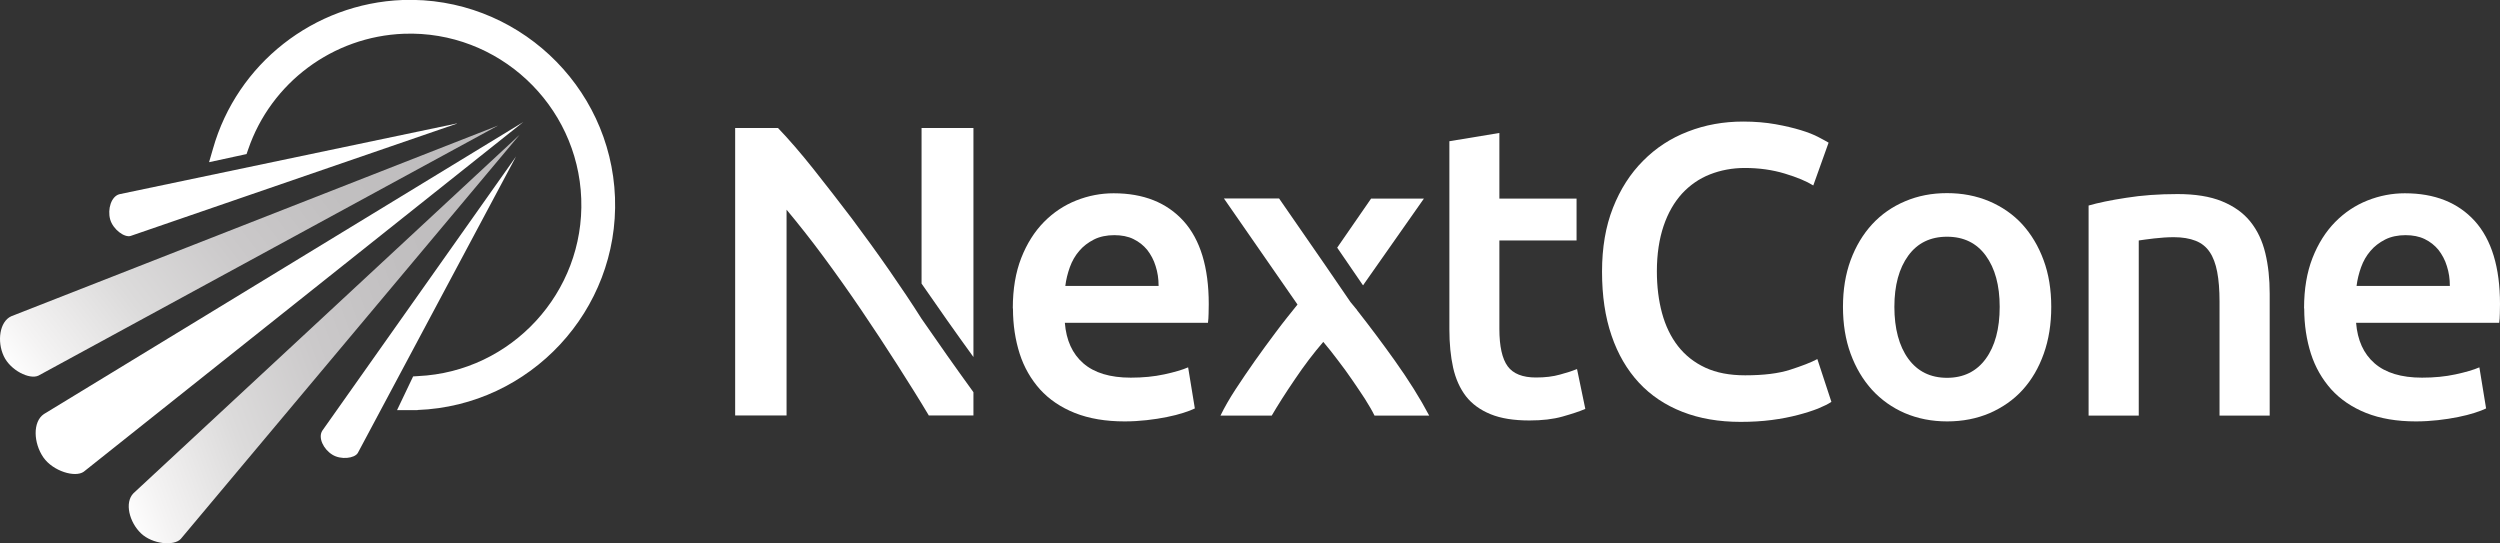
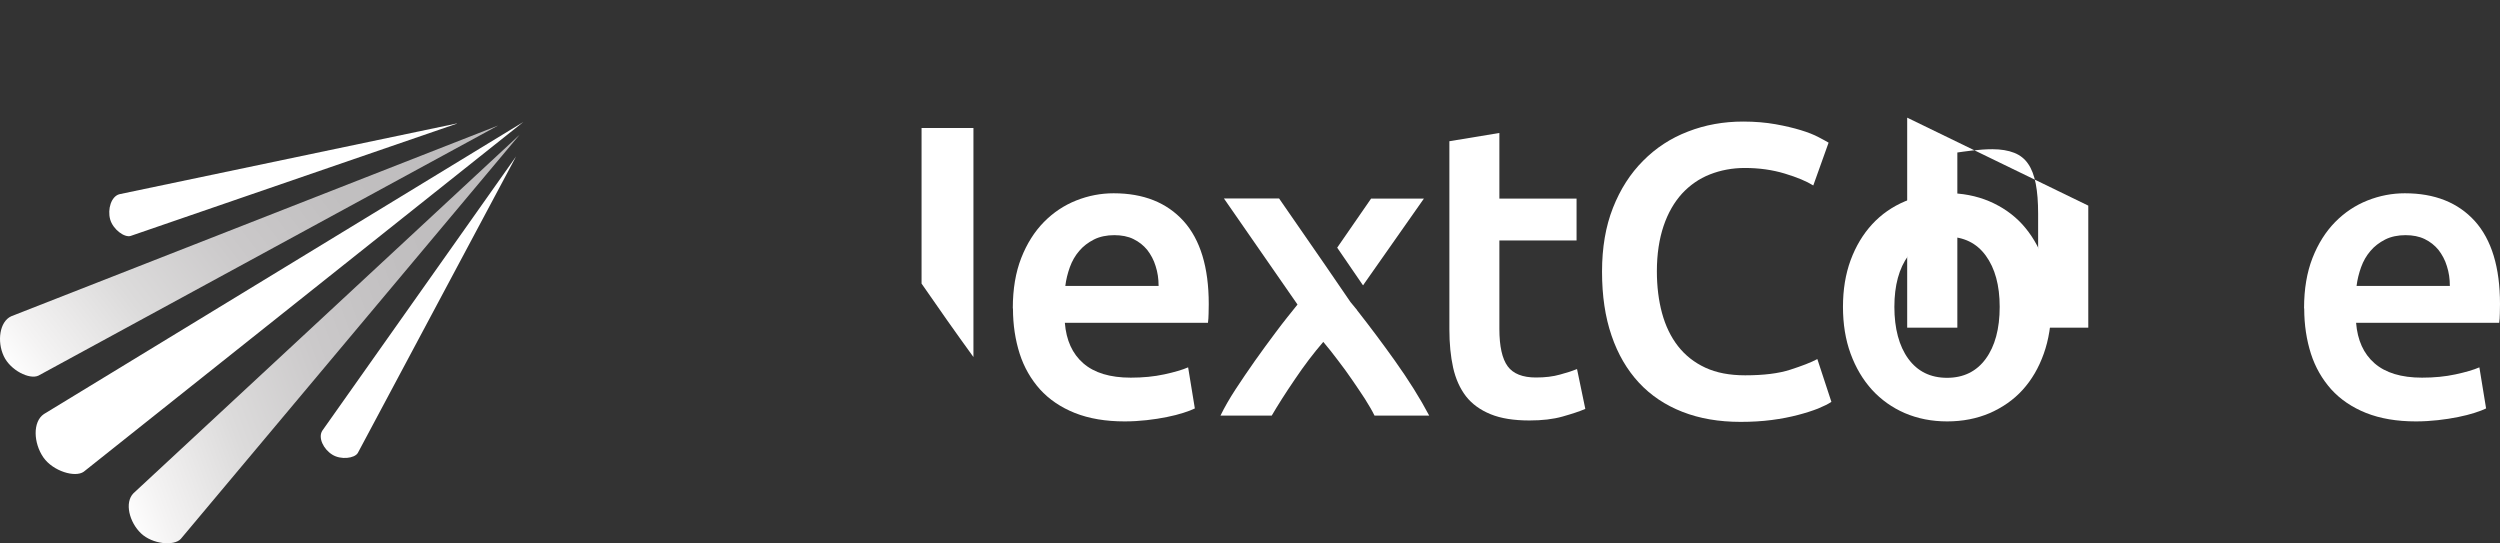
<svg xmlns="http://www.w3.org/2000/svg" xmlns:xlink="http://www.w3.org/1999/xlink" id="Layer_2" data-name="Layer 2" viewBox="0 0 160 34.77">
  <rect x="0" y="0" width="160" height="34.77" fill="#333333" stroke="none" />
  <defs>
    <style>
      .cls-1 {
        fill: url(#GradientFill_3-2);
      }

      .cls-1, .cls-2, .cls-3 {
        fill-rule: evenodd;
        stroke-width: 0px;
      }

      .cls-2 {
        fill: url(#GradientFill_3);
      }

      .cls-3 {
        fill: #fff;
      }
    </style>
    <linearGradient id="GradientFill_3" data-name="GradientFill 3" x1="1.65" y1="25.32" x2="27.52" y2="5.56" gradientUnits="userSpaceOnUse">
      <stop offset="0" stop-color="#fff" />
      <stop offset=".08" stop-color="#f4f3f3" />
      <stop offset=".28" stop-color="#dcdbdb" />
      <stop offset=".5" stop-color="#cbc9ca" />
      <stop offset=".73" stop-color="#c1bfc0" />
      <stop offset="1" stop-color="#bebcbd" />
    </linearGradient>
    <linearGradient id="GradientFill_3-2" data-name="GradientFill 3" x1="5.99" y1="27.65" x2="34.47" y2="17.16" xlink:href="#GradientFill_3" />
  </defs>
  <g id="Layer_1-2" data-name="Layer 1">
    <g>
      <g>
        <path class="cls-3" d="M64.82,19.72c0-1.22.18-2.29.54-3.21.36-.92.85-1.69,1.45-2.3.6-.61,1.29-1.07,2.07-1.38.78-.31,1.58-.46,2.39-.46,1.91,0,3.4.59,4.48,1.78,1.07,1.19,1.61,2.96,1.61,5.31,0,.18,0,.38-.01.6,0,.22-.02.42-.04.6h-9.16c.09,1.12.48,1.98,1.18,2.59.7.61,1.71.92,3.04.92.78,0,1.49-.07,2.14-.21.65-.14,1.16-.29,1.53-.45l.43,2.63c-.18.09-.42.18-.73.28-.31.1-.66.19-1.06.27-.4.08-.83.15-1.29.2-.46.05-.93.08-1.41.08-1.22,0-2.28-.18-3.19-.54-.9-.36-1.65-.87-2.23-1.51-.58-.65-1.02-1.41-1.3-2.28-.28-.88-.43-1.84-.43-2.88h0ZM74.15,18.29c0-.44-.06-.86-.19-1.26-.12-.4-.31-.74-.54-1.04-.24-.29-.53-.52-.88-.69-.34-.17-.76-.25-1.23-.25s-.93.09-1.3.28c-.37.19-.69.43-.94.73-.26.3-.46.65-.6,1.04-.14.39-.24.79-.29,1.2h5.98Z" />
        <path class="cls-3" d="M92.75,9.04l3.21-.53v4.2h4.94v2.68h-4.94v5.66c0,1.12.18,1.91.53,2.39.35.48.96.72,1.81.72.58,0,1.1-.06,1.55-.19.45-.12.81-.24,1.08-.35l.53,2.55c-.37.16-.86.32-1.46.49-.6.17-1.31.25-2.12.25-.99,0-1.82-.13-2.48-.4-.66-.27-1.19-.65-1.58-1.15-.39-.51-.66-1.12-.82-1.83-.16-.72-.24-1.54-.24-2.46v-12.03Z" />
        <path class="cls-3" d="M111.4,27c-1.38,0-2.62-.21-3.72-.64-1.1-.43-2.03-1.05-2.79-1.87-.76-.82-1.35-1.83-1.75-3.01-.41-1.19-.61-2.55-.61-4.09s.23-2.9.7-4.09c.47-1.19,1.11-2.19,1.93-3.01.81-.82,1.77-1.45,2.87-1.87,1.1-.43,2.28-.64,3.53-.64.76,0,1.45.06,2.07.17.62.11,1.16.24,1.62.38.46.14.84.29,1.14.45.3.16.51.27.64.35l-.98,2.74c-.43-.27-1.03-.52-1.82-.76-.79-.24-1.64-.36-2.56-.36-.8,0-1.54.14-2.23.41-.69.27-1.29.69-1.79,1.23-.5.55-.9,1.24-1.18,2.07-.28.83-.43,1.8-.43,2.9,0,.97.11,1.87.33,2.68.22.81.56,1.52,1.02,2.11.46.59,1.04,1.05,1.75,1.38.71.33,1.56.49,2.55.49,1.19,0,2.15-.12,2.89-.36.74-.24,1.32-.46,1.73-.68l.9,2.74c-.21.14-.5.28-.86.43-.36.14-.79.28-1.29.41-.5.13-1.05.24-1.67.32s-1.28.12-1.99.12Z" />
        <path class="cls-3" d="M131.28,19.64c0,1.1-.16,2.1-.48,3-.32.9-.77,1.67-1.35,2.31-.58.64-1.29,1.13-2.11,1.49-.82.35-1.73.53-2.72.53s-1.89-.18-2.71-.53c-.81-.35-1.51-.85-2.1-1.49-.58-.64-1.04-1.41-1.37-2.31-.33-.9-.49-1.9-.49-3s.16-2.09.49-2.99c.33-.89.79-1.66,1.38-2.3.59-.64,1.3-1.13,2.11-1.47.82-.35,1.71-.52,2.68-.52s1.87.17,2.7.52c.82.35,1.53.84,2.11,1.47.58.64,1.04,1.4,1.37,2.3.33.89.49,1.89.49,2.99h0ZM127.98,19.64c0-1.38-.3-2.47-.89-3.28-.59-.81-1.42-1.21-2.48-1.21s-1.89.4-2.48,1.21c-.59.81-.89,1.9-.89,3.28s.3,2.51.89,3.32c.59.81,1.42,1.22,2.48,1.22s1.89-.41,2.48-1.22c.59-.81.89-1.92.89-3.32Z" />
-         <path class="cls-3" d="M133.65,13.16c.62-.18,1.43-.35,2.42-.5.99-.16,2.09-.24,3.29-.24,1.13,0,2.08.15,2.84.46.76.31,1.37.74,1.82,1.3.45.56.77,1.23.96,2.02.19.79.28,1.65.28,2.59v7.81h-3.21v-7.3c0-.74-.05-1.38-.15-1.9-.1-.52-.26-.95-.48-1.27-.22-.33-.52-.57-.9-.72-.38-.15-.85-.23-1.39-.23-.41,0-.83.03-1.27.08-.44.05-.77.1-.98.13v11.21h-3.21v-13.44Z" />
+         <path class="cls-3" d="M133.65,13.16v7.81h-3.21v-7.3c0-.74-.05-1.38-.15-1.9-.1-.52-.26-.95-.48-1.27-.22-.33-.52-.57-.9-.72-.38-.15-.85-.23-1.39-.23-.41,0-.83.03-1.27.08-.44.05-.77.1-.98.13v11.21h-3.21v-13.44Z" />
        <path class="cls-3" d="M147.46,19.72c0-1.22.18-2.29.54-3.21.36-.92.85-1.69,1.45-2.3.6-.61,1.29-1.07,2.07-1.38.78-.31,1.58-.46,2.39-.46,1.91,0,3.4.59,4.48,1.78,1.07,1.19,1.61,2.96,1.61,5.31,0,.18,0,.38-.01.6,0,.22-.02.42-.04.6h-9.16c.09,1.12.48,1.98,1.18,2.59.7.61,1.71.92,3.04.92.78,0,1.49-.07,2.14-.21.65-.14,1.16-.29,1.53-.45l.43,2.63c-.18.09-.42.18-.73.28-.31.1-.66.19-1.06.27-.4.08-.83.15-1.29.2-.46.05-.93.08-1.41.08-1.22,0-2.28-.18-3.19-.54-.9-.36-1.65-.87-2.23-1.51-.58-.65-1.02-1.41-1.3-2.28-.28-.88-.43-1.84-.43-2.88h0ZM156.79,18.29c0-.44-.06-.86-.19-1.26-.12-.4-.31-.74-.54-1.04-.24-.29-.53-.52-.88-.69-.35-.17-.76-.25-1.23-.25s-.93.09-1.3.28c-.37.19-.69.43-.94.73-.26.3-.46.65-.6,1.04-.14.39-.24.79-.29,1.2h5.98Z" />
        <path class="cls-3" d="M86.85,19.85h0c.84,1.07,1.64,2.14,2.41,3.22.89,1.25,1.63,2.43,2.21,3.53h-3.5c-.16-.33-.37-.68-.62-1.08-.25-.39-.53-.79-.82-1.22-.29-.42-.59-.84-.91-1.25-.32-.42-.62-.81-.93-1.17-.62.72-1.23,1.52-1.82,2.4-.6.88-1.09,1.65-1.48,2.32h-3.28c.26-.54.58-1.09.97-1.69.39-.59.79-1.19,1.23-1.81.44-.62.89-1.24,1.35-1.85.46-.62.93-1.2,1.38-1.76l-4.71-6.79h3.53l2.94,4.25h0s1.63,2.38,1.63,2.38l.42.51Z" />
        <polygon class="cls-3" points="85.58 15.85 87.75 12.71 91.13 12.71 87.34 18.11 87.24 18.26 87.21 18.23 85.58 15.85 85.58 15.85" />
-         <path class="cls-3" d="M59.45,26.6c-.6-1.01-1.28-2.09-2.02-3.25-.74-1.16-1.51-2.33-2.31-3.51-.8-1.18-1.61-2.32-2.43-3.43-.82-1.11-1.61-2.1-2.35-2.99v13.17h-3.29V8.19h2.74c.71.74,1.47,1.62,2.28,2.64.81,1.02,1.63,2.08,2.46,3.17.82,1.1,1.62,2.2,2.39,3.31.77,1.11,1.46,2.14,2.06,3.09h0c1.09,1.58,2.18,3.13,3.32,4.7v1.49h-2.84Z" />
        <path class="cls-3" d="M58.98,18.15v-9.96h3.32v14.66c-1.14-1.57-2.23-3.12-3.32-4.7h0Z" />
      </g>
      <g>
-         <path class="cls-3" d="M26.72,26.25c-.15,0-.31,0-.46,0h-.85l1.03-2.16.32-.02c5.98-.28,10.66-5.36,10.44-11.35-.22-6.03-5.32-10.78-11.35-10.56-4.54.17-8.51,3.13-9.97,7.41l-.1.29-2.4.52.25-.86C15.17,4.08,20.08.22,25.76,0c7.22-.26,13.33,5.42,13.6,12.64.26,7.22-5.42,13.33-12.64,13.6Z" />
        <path class="cls-3" d="M29.25,7.91l-20.89,7.19c-.4.12-1.13-.42-1.31-1.06-.18-.66.07-1.47.59-1.61l21.6-4.53Z" />
        <path class="cls-2" d="M31.85,8.05L2.46,24.04c-.57.27-1.8-.34-2.22-1.25-.44-.94-.27-2.21.48-2.55l31.14-12.2Z" />
        <path class="cls-3" d="M33.49,7.81L5.36,30.19c-.55.39-1.96-.03-2.58-.91-.64-.92-.7-2.29.03-2.78L33.49,7.81Z" />
        <path class="cls-1" d="M33.25,8.63l-21.68,25.86c-.43.47-1.81.34-2.54-.35-.76-.72-1.07-1.98-.49-2.57l24.71-22.94Z" />
        <path class="cls-3" d="M33.03,10.01l-10.13,18.98c-.21.35-1.09.45-1.63.11-.57-.35-.93-1.09-.64-1.54l12.4-17.55Z" />
      </g>
    </g>
  </g>
</svg>